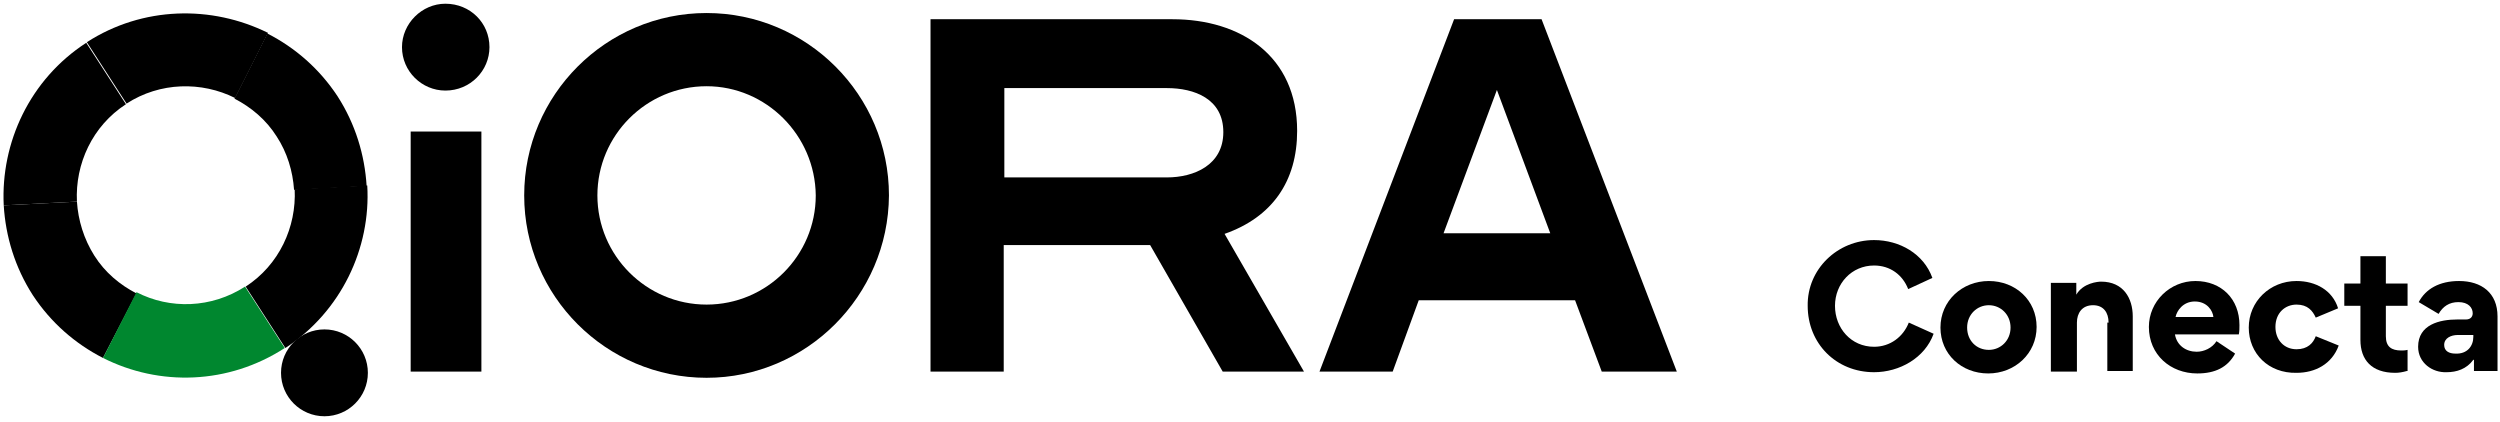
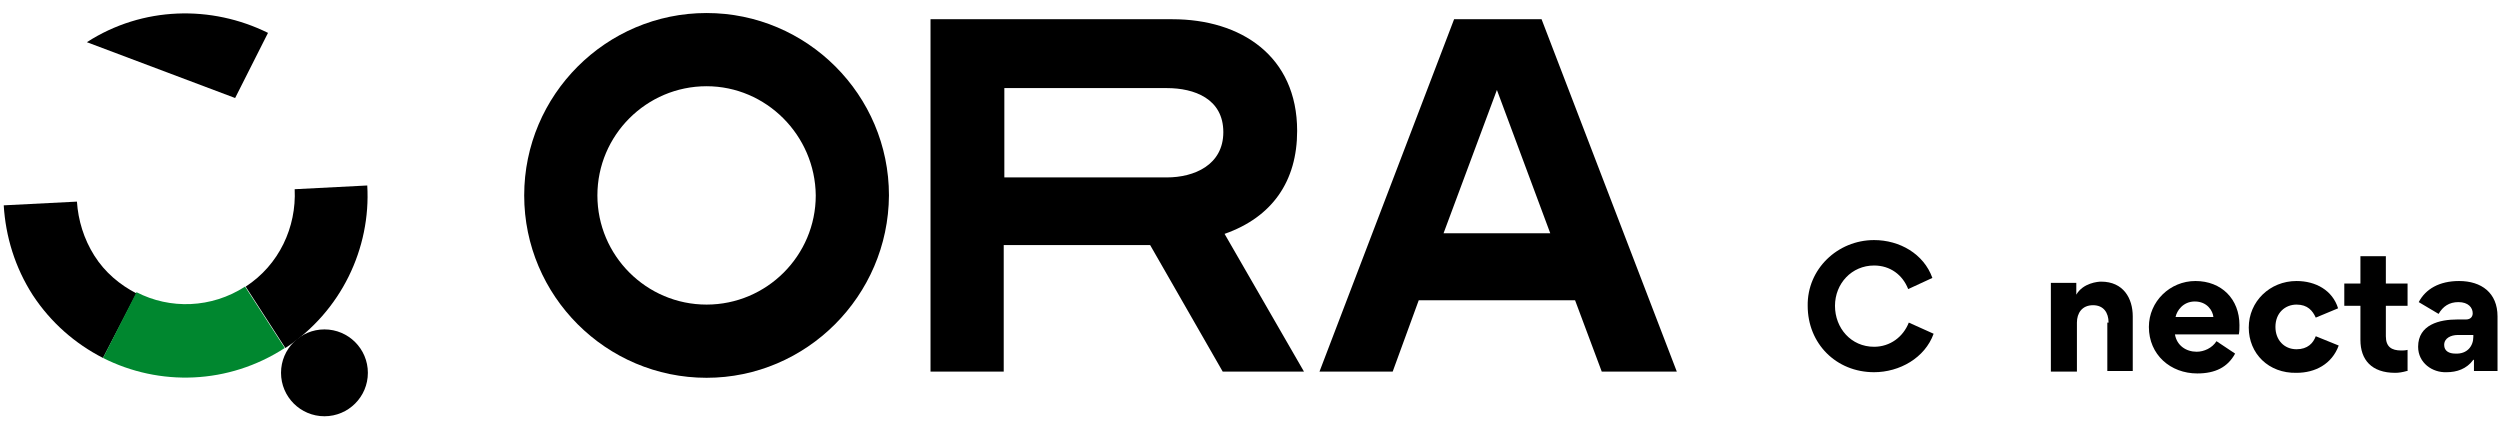
<svg xmlns="http://www.w3.org/2000/svg" width="403" height="68" viewBox="0 0 403 68" fill="none">
  <path d="M302.1 38.7C306.2 38.7 310.1 40.9 311.5 44.8L307.6 46.6C306.7 44.3 304.7 42.8 302.1 42.8C298.5 42.8 295.8 45.7 295.8 49.3C295.8 52.9 298.4 55.9 302.1 55.9C304.7 55.9 306.8 54.3 307.7 52L311.7 53.8C310.3 57.7 306.2 60 302.1 60C296 60 291.4 55.4 291.4 49.3C291.3 43.4 296.2 38.7 302.1 38.7Z" fill="black" />
-   <path d="M320.601 45.3C324.901 45.3 328.301 48.4 328.301 52.7C328.301 57 324.801 60.2 320.501 60.2C316.201 60.2 312.801 57.1 312.801 52.8C312.801 48.5 316.301 45.3 320.601 45.3ZM320.601 56.4C322.501 56.4 324.101 54.9 324.101 52.8C324.101 50.7 322.501 49.2 320.601 49.2C318.701 49.2 317.101 50.7 317.101 52.8C317.101 54.9 318.601 56.4 320.601 56.4Z" fill="black" />
  <path d="M339.9 52C339.9 50.4 339.1 49.2 337.4 49.2C335.6 49.2 334.8 50.5 334.8 52V59.9H330.6V45.6H334.7V47.5C335.8 45.6 338.2 45.4 338.7 45.4C342.3 45.4 343.8 48.1 343.8 51V59.8H339.7V52H339.9Z" fill="black" />
  <path d="M350.6 53.9C350.9 55.7 352.4 56.7 354.1 56.7C355.3 56.7 356.6 56.1 357.3 55L360.3 57C359.1 59.2 357.1 60.2 354.2 60.2C349.9 60.2 346.4 57.2 346.4 52.7C346.4 48.6 349.8 45.3 353.9 45.3C358.1 45.3 361 48.2 361 52.4C361 52.9 361 53.4 360.9 53.9H350.6ZM356.8 51.1C356.7 50.1 355.8 48.6 353.8 48.6C351.9 48.6 350.9 50.1 350.7 51.1H356.8Z" fill="black" />
  <path d="M362.5 52.8C362.5 48.6 365.9 45.3 370.2 45.3C373.3 45.3 376 46.8 376.9 49.7L373.3 51.2C372.8 50.1 372 49.1 370.2 49.1C368.4 49.1 366.8 50.4 366.8 52.7C366.8 54.8 368.2 56.3 370.2 56.3C372 56.3 372.9 55.3 373.3 54.2L377 55.7C375.9 58.7 373.2 60.1 370.2 60.1C365.7 60.2 362.5 57 362.5 52.8Z" fill="black" />
  <path d="M388 59.8C387.3 60 386.7 60.1 386.1 60.1C382.3 60.1 380.5 58 380.5 54.8V49.3H377.9V45.7H380.5V41.3H384.6V45.7H388.1V49.3H384.6V54.2C384.6 55.9 385.5 56.5 387.1 56.5C387.3 56.5 387.7 56.5 388.1 56.4V59.8H388Z" fill="black" />
  <path d="M389.801 55.9C389.801 52.3 393.301 51.5 396.101 51.5H397.501C398.301 51.5 398.601 51 398.601 50.5C398.601 49.6 397.901 48.7 396.301 48.7C394.801 48.7 393.801 49.4 393.101 50.6L389.901 48.7C391.001 46.6 393.201 45.3 396.401 45.3C400.001 45.3 402.601 47.2 402.601 51V59.8H398.801V58H398.701C397.601 59.5 396.001 60 394.401 60C392.101 60.1 389.801 58.5 389.801 55.9ZM398.701 54.3V54H396.201C395.101 54 394.001 54.5 394.001 55.6C394.001 56.6 394.801 57 395.801 57C397.701 57.1 398.701 55.8 398.701 54.3Z" fill="black" />
-   <path d="M71.801 0.6C75.801 0.6 78.901 3.7 78.901 7.6C78.901 11.4 75.801 14.6 71.801 14.6C68.001 14.6 64.801 11.5 64.801 7.6C64.801 3.8 68.001 0.6 71.801 0.6ZM77.601 21.2H66.201V59.9H77.601V21.2Z" fill="black" />
  <path d="M185.4 39.5H161.8V59.9H150V3.1H189C200 3.1 209.1 9 209.1 21.1C209.1 29.2 205.1 35 197.4 37.7L210.2 59.9H197.1L185.4 39.5ZM188.1 28.6C192.5 28.6 197.2 26.6 197.2 21.3C197.2 15.9 192.5 14.2 188.1 14.2H161.9V28.6H188.1Z" fill="black" />
  <path d="M234.401 3.1H248.501L270.301 59.9H258.201L253.901 48.4H228.701L224.501 59.9H212.701L234.401 3.1ZM249.901 37.6L241.301 14.5L232.701 37.6H249.901Z" fill="black" />
  <path d="M113.9 60.9C97.7 60.9 84.5 47.7 84.5 31.5C84.5 15.3 97.7 2.1 113.9 2.1C130.1 2.1 143.3 15.3 143.3 31.5C143.2 47.7 130 60.9 113.9 60.9ZM113.9 13.9C104.2 13.9 96.3 21.8 96.3 31.5C96.3 41.2 104.2 49.1 113.9 49.1C123.6 49.1 131.5 41.2 131.5 31.5C131.4 21.8 123.5 13.9 113.9 13.9Z" fill="black" />
  <path d="M52.301 67.1C56.167 67.1 59.301 63.966 59.301 60.1C59.301 56.234 56.167 53.1 52.301 53.1C48.435 53.1 45.301 56.234 45.301 60.1C45.301 63.966 48.435 67.1 52.301 67.1Z" fill="black" />
-   <path d="M37.902 15.8C32.502 13.1 25.802 13.2 20.402 16.7L14.002 6.8C23.002 1 34.102 0.8 43.202 5.3L37.902 15.8Z" fill="black" />
-   <path d="M0.601 33.1C0.101 23 4.801 12.8 13.901 6.9L20.301 16.8C14.901 20.3 12.101 26.4 12.401 32.5L0.601 33.1Z" fill="black" />
+   <path d="M37.902 15.8L14.002 6.8C23.002 1 34.102 0.8 43.202 5.3L37.902 15.8Z" fill="black" />
  <path d="M16.602 57.7C12.102 55.4 8.202 52 5.302 47.6C2.402 43.1 0.902 38.1 0.602 33.1L12.402 32.5C12.602 35.5 13.502 38.5 15.202 41.2C16.902 43.9 19.302 45.9 22.002 47.3L16.602 57.7Z" fill="black" />
  <path d="M16.602 57.7C25.702 62.3 36.802 62 45.902 56.1L39.502 46.2C34.102 49.7 27.402 49.9 22.002 47.1L16.602 57.7Z" fill="#00872F" />
  <path d="M59.202 29.9C59.802 40 55.002 50.2 46.002 56.1L39.602 46.2C45.002 42.7 47.802 36.6 47.502 30.5L59.202 29.9Z" fill="black" />
-   <path d="M47.401 30.6C47.201 27.6 46.301 24.6 44.601 22C42.901 19.3 40.501 17.3 37.801 15.9L43.101 5.4C47.601 7.7 51.501 11.1 54.401 15.5C57.301 20 58.801 25 59.101 30L47.401 30.6Z" fill="black" />
</svg>